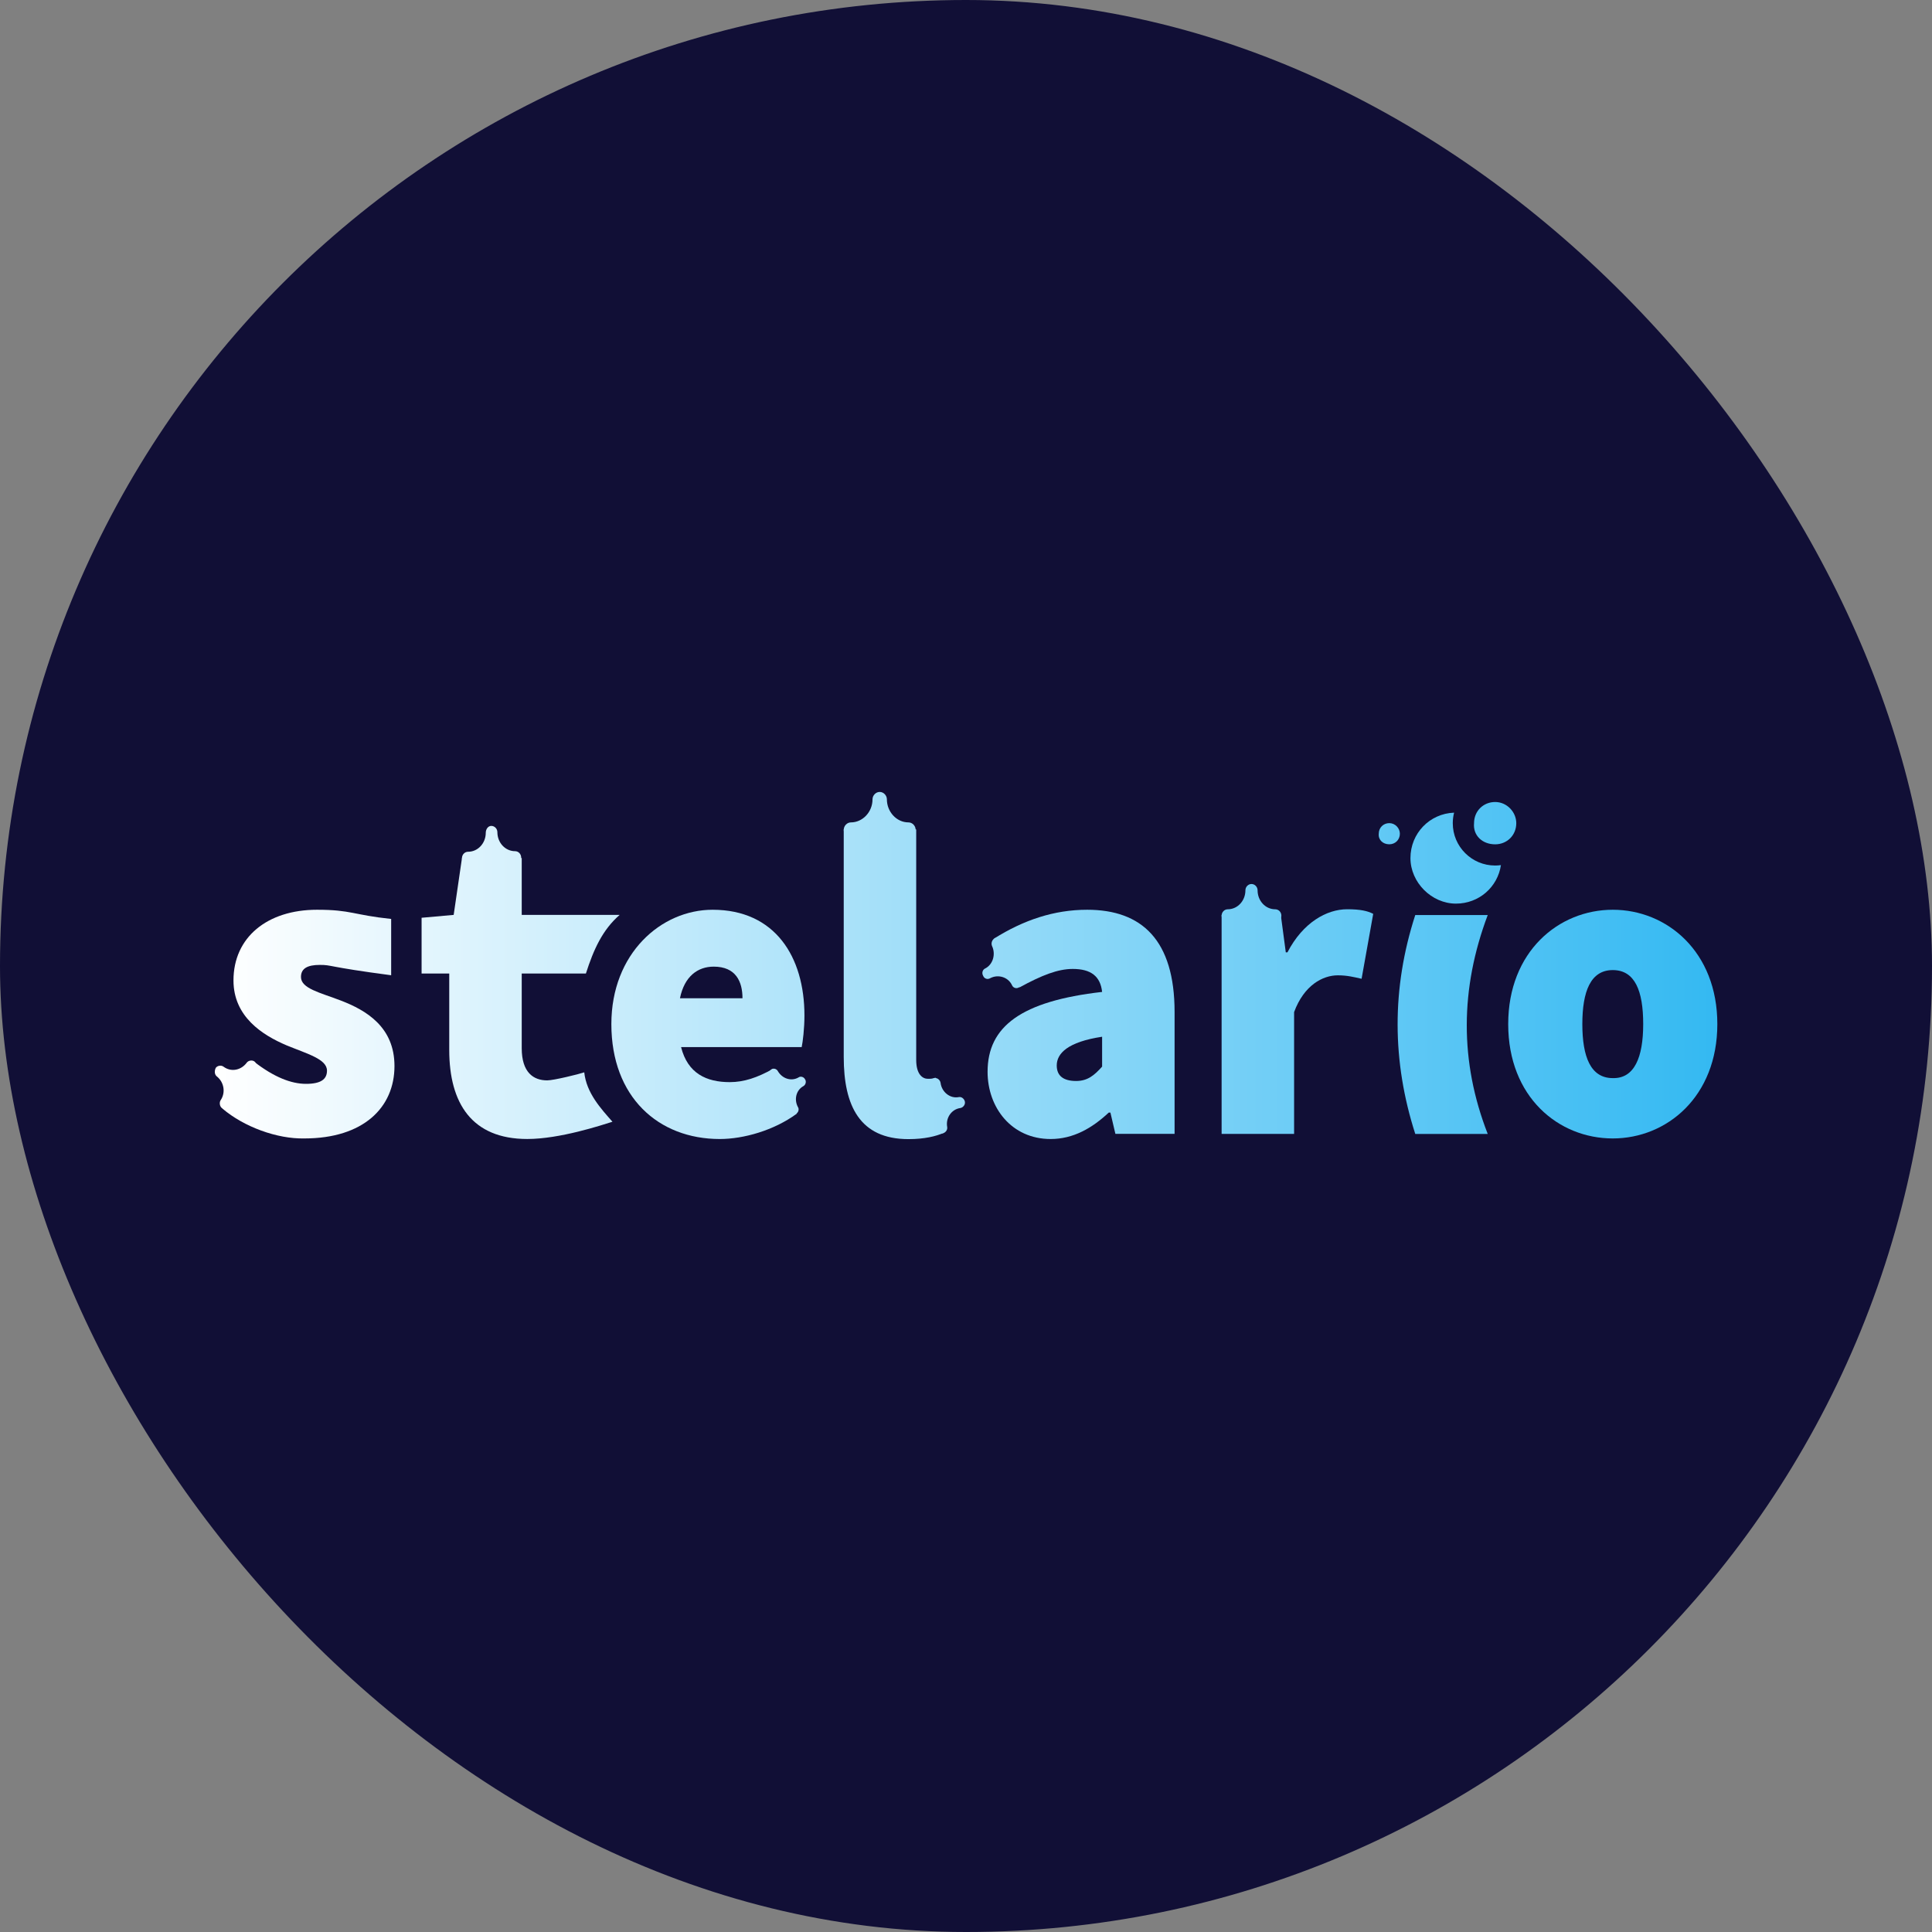
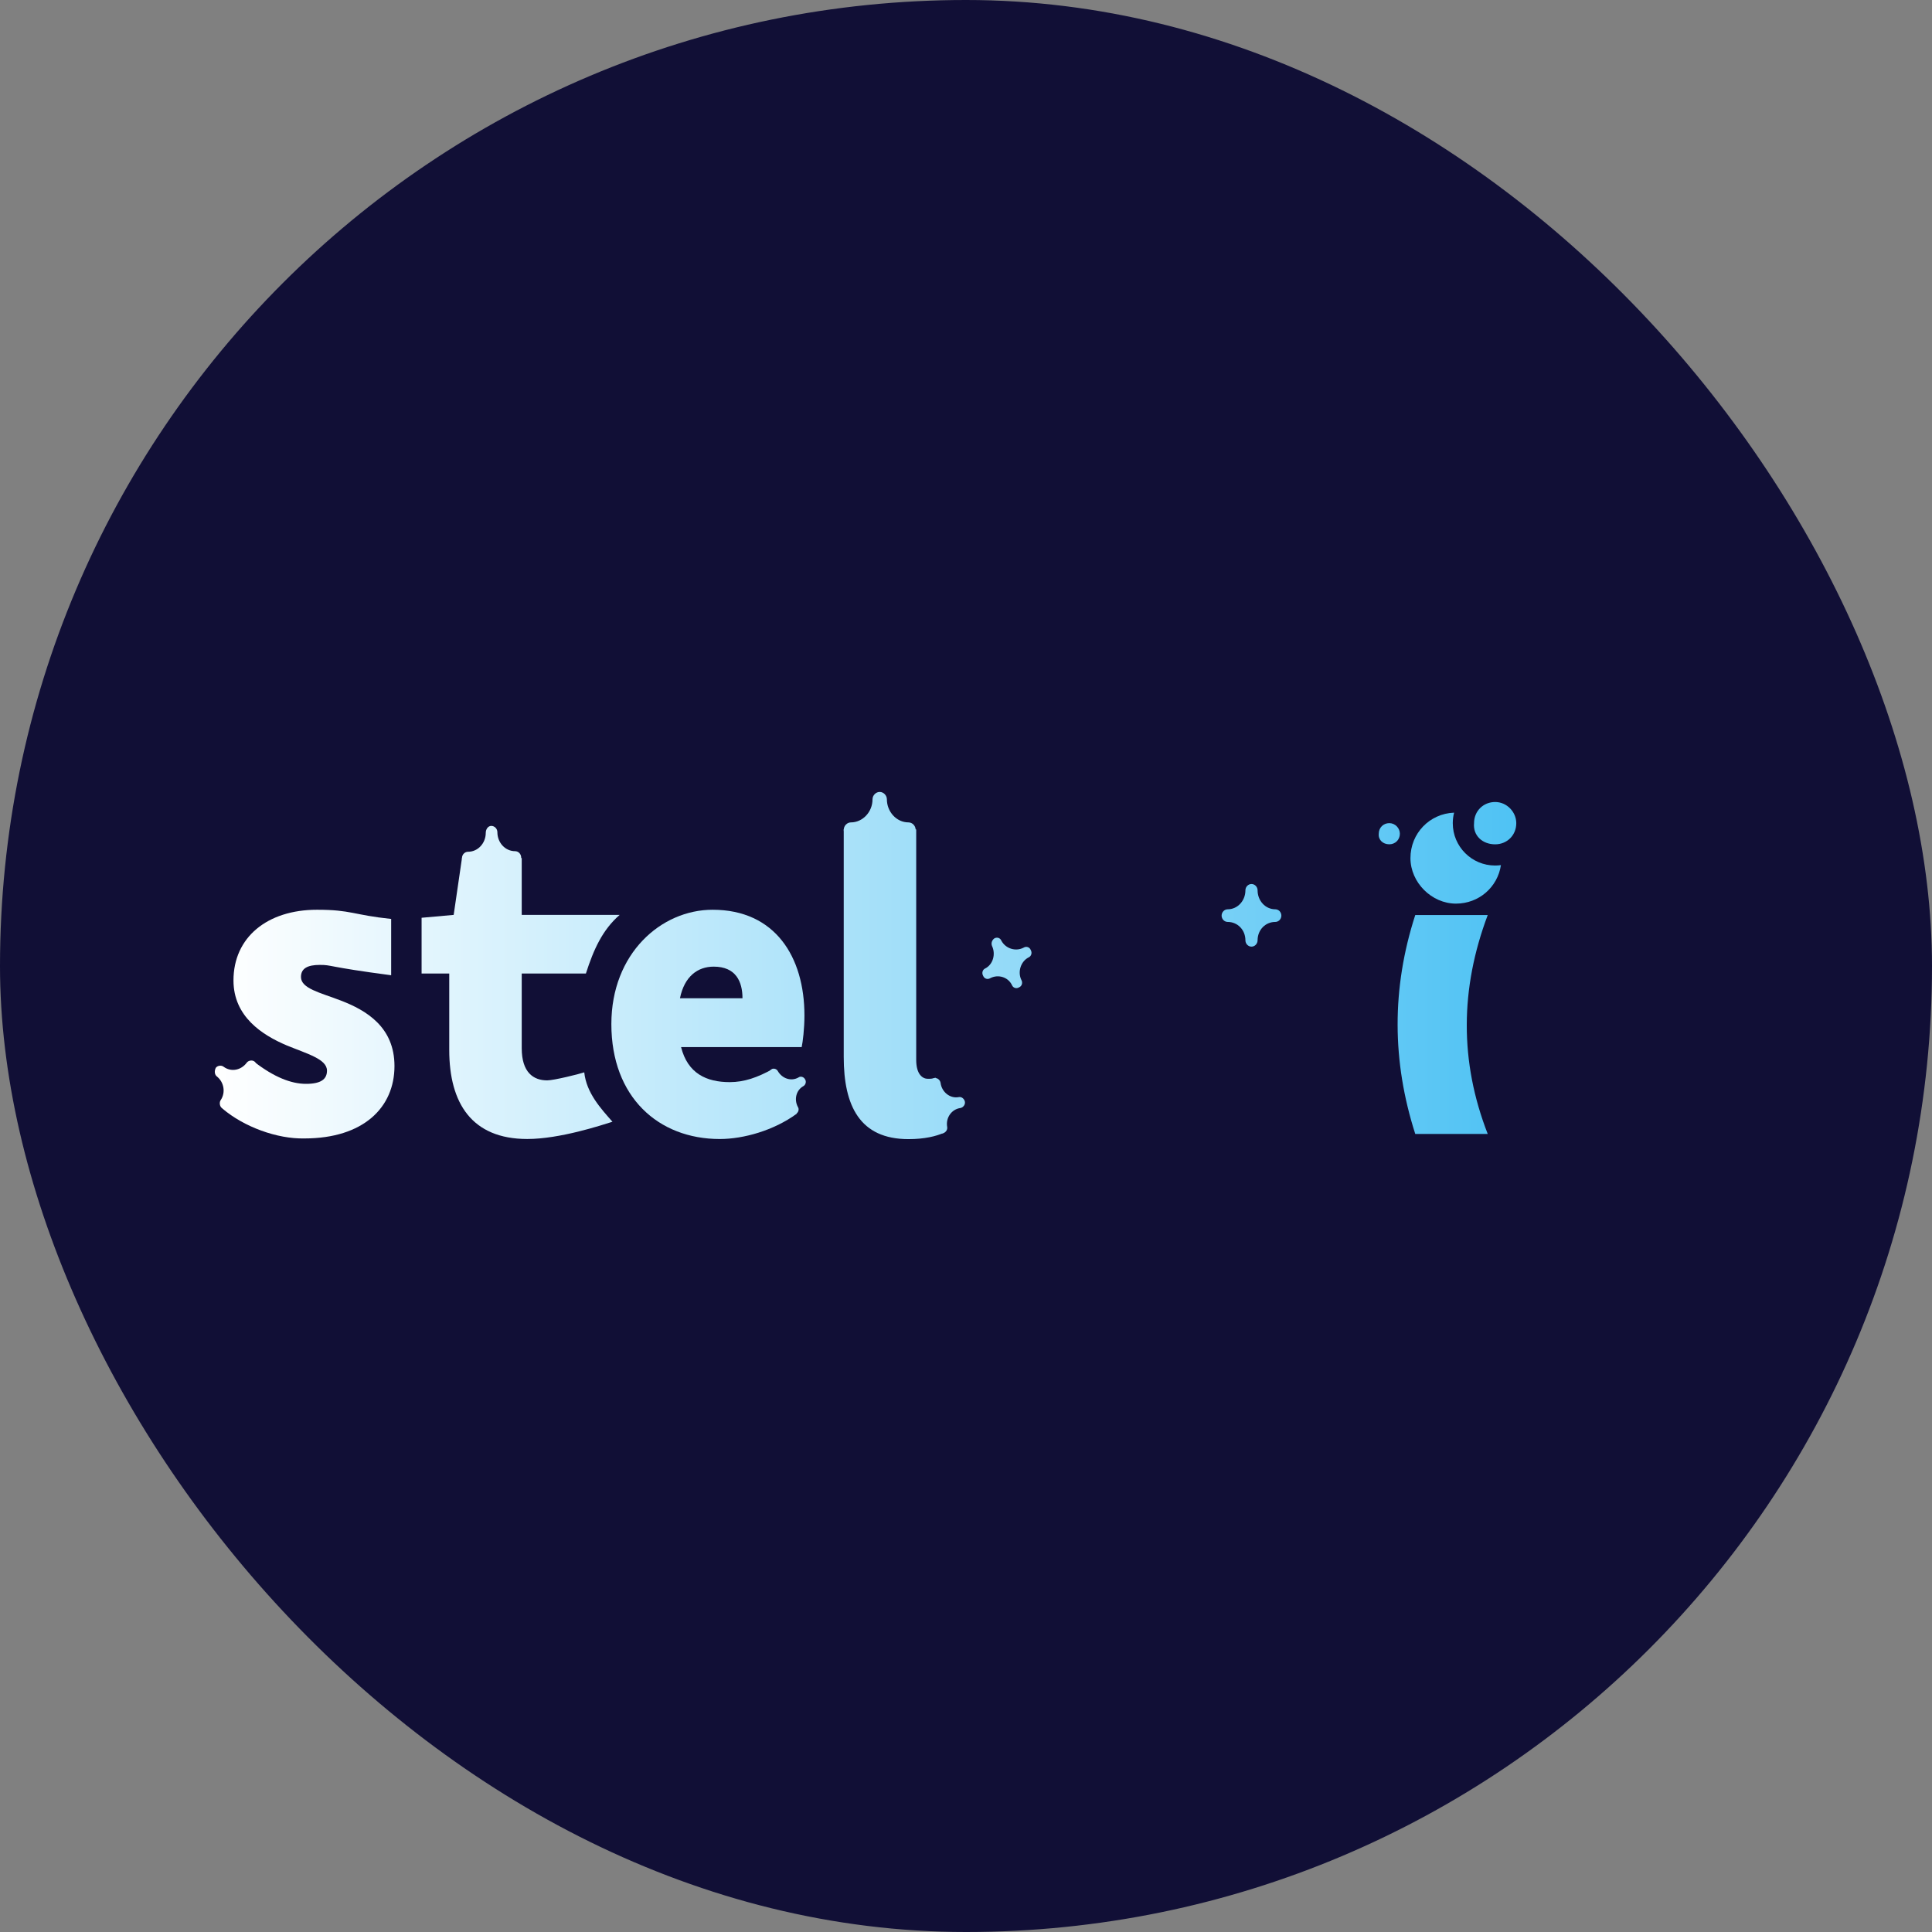
<svg xmlns="http://www.w3.org/2000/svg" width="300" height="300" viewBox="0 0 300 300" fill="none">
  <rect x="0" y="0" width="300" height="300" fill="#808080" stroke="none" />
  <g clip-path="url(#clip0_1010_21154)">
    <rect width="300" height="300" fill="#110F36" />
    <g clip-path="url(#clip1_1010_21154)">
      <path d="M34.536 172.137L39.519 164.91C42.526 167.23 45.189 168.3 47.509 168.3C49.828 168.3 50.773 167.587 50.773 166.248C50.773 164.464 47.766 163.661 44.502 162.323C40.722 160.717 36.254 157.861 36.254 152.24C36.254 145.549 41.495 141.266 49.227 141.266C54.553 141.266 54.811 142.069 60.739 142.693V151.437C50.601 150.099 51.632 149.831 49.656 149.831C47.766 149.831 46.735 150.367 46.735 151.705C46.735 153.489 49.656 154.114 52.921 155.363C56.873 156.88 61.254 159.467 61.254 165.535C61.254 171.959 56.443 176.777 47.251 176.777C43.041 176.866 37.887 174.992 34.536 172.137Z" fill="url(#paint0_linear_1010_21154)" />
      <path d="M69.759 163.033V151.166H65.464V142.511L70.447 142.065L71.735 133.232H81.014V142.065H96.22C93.556 144.385 92.182 147.419 90.979 151.166H81.014V162.765C81.014 166.512 82.818 167.761 84.965 167.761C85.996 167.761 89.948 166.78 90.722 166.512C91.065 169.724 93.299 172.133 95.103 174.185C93.385 174.721 86.942 176.862 81.873 176.862C73.282 176.862 69.759 171.33 69.759 163.033Z" fill="url(#paint1_linear_1010_21154)" />
      <path d="M94.932 159.021C94.932 148.047 102.664 141.266 110.653 141.266C120.361 141.266 124.914 148.582 124.914 157.683C124.914 159.735 124.657 161.787 124.485 162.59H105.757C106.787 166.694 109.708 168.033 113.317 168.033C115.55 168.033 117.612 167.319 120.018 165.981L123.712 172.94C120.189 175.528 115.464 176.866 111.77 176.866C102.234 176.866 94.932 170.353 94.932 159.021ZM115.293 155.006C115.293 152.419 114.262 150.099 110.825 150.099C108.334 150.099 106.272 151.616 105.585 155.006H115.293Z" fill="url(#paint2_linear_1010_21154)" />
      <path d="M131.014 164.124V128.792H142.268V164.57C142.268 166.89 143.299 167.515 144.072 167.515C144.502 167.515 144.76 167.515 145.275 167.336L146.564 175.902C145.361 176.437 143.557 176.883 141.065 176.883C133.505 176.883 131.014 171.708 131.014 164.124Z" fill="url(#paint3_linear_1010_21154)" />
-       <path d="M153.351 166.427C153.351 159.378 158.592 155.452 171.135 154.025C170.877 151.616 169.417 150.456 166.582 150.456C164.262 150.456 161.771 151.437 158.334 153.311L154.382 145.727C158.936 142.872 163.661 141.266 168.815 141.266C177.32 141.266 182.389 145.995 182.389 157.148V176.063H173.197L172.424 172.762H172.166C169.589 175.171 166.667 176.866 163.145 176.866C157.046 176.866 153.351 171.959 153.351 166.427ZM171.135 165.624V160.984C165.808 161.787 164.09 163.572 164.09 165.445C164.09 167.051 165.121 167.854 167.097 167.854C168.901 167.854 169.932 166.962 171.135 165.624Z" fill="url(#paint4_linear_1010_21154)" />
-       <path d="M189.692 142.08H198.885L199.657 147.879H199.915C202.321 143.24 206.015 141.188 209.194 141.188C211.257 141.188 212.372 141.455 213.232 141.902L211.428 151.984C210.225 151.716 209.194 151.448 207.734 151.448C205.413 151.448 202.494 152.965 200.947 157.159V176.074H189.692V142.08Z" fill="url(#paint5_linear_1010_21154)" />
      <path d="M219.761 142.086H231.015C226.719 153.507 226.632 164.838 231.015 176.08H219.761C216.152 164.838 216.065 153.507 219.761 142.086Z" fill="url(#paint6_linear_1010_21154)" />
-       <path d="M234.193 159.021C234.193 147.779 242.011 141.266 250.431 141.266C258.849 141.266 266.667 147.779 266.667 159.021C266.667 170.263 258.849 176.777 250.431 176.777C242.011 176.777 234.193 170.353 234.193 159.021ZM255.155 159.021C255.155 153.846 253.867 150.634 250.431 150.634C246.993 150.634 245.705 153.936 245.705 159.021C245.705 164.107 246.993 167.408 250.431 167.408C253.781 167.497 255.155 164.196 255.155 159.021Z" fill="url(#paint7_linear_1010_21154)" />
      <path d="M33.678 167.153C34.795 168.045 35.053 169.651 34.279 170.811C34.022 171.168 34.107 171.792 34.451 172.06C34.795 172.328 35.396 172.238 35.654 171.882C36.513 170.722 38.059 170.454 39.176 171.257C39.52 171.525 40.121 171.436 40.379 171.079C40.637 170.722 40.551 170.097 40.207 169.829C39.09 168.937 38.833 167.242 39.692 166.082C39.949 165.725 39.863 165.101 39.52 164.833C39.176 164.565 38.575 164.655 38.317 165.011C37.458 166.171 35.912 166.528 34.709 165.636C34.365 165.368 33.764 165.457 33.506 165.814C33.248 166.35 33.334 166.885 33.678 167.153Z" fill="url(#paint8_linear_1010_21154)" />
      <path d="M142.612 173.123C143.986 172.855 145.275 173.837 145.447 175.264C145.533 175.71 145.962 176.067 146.392 175.978C146.822 175.889 147.165 175.443 147.079 174.996C146.821 173.569 147.767 172.23 149.141 172.052C149.571 171.963 149.914 171.517 149.828 171.071C149.742 170.625 149.313 170.268 148.883 170.357C147.509 170.625 146.22 169.554 146.048 168.126C145.962 167.68 145.533 167.323 145.103 167.412C144.674 167.502 144.33 167.948 144.416 168.394C144.674 169.822 143.729 171.16 142.354 171.428C141.924 171.517 141.581 171.963 141.667 172.409C141.753 172.855 142.182 173.123 142.612 173.123Z" fill="url(#paint9_linear_1010_21154)" />
      <path d="M119.503 171.779C120.62 171.155 121.994 171.512 122.595 172.672C122.767 173.029 123.283 173.207 123.626 172.939C123.97 172.761 124.142 172.226 123.884 171.869C123.283 170.709 123.626 169.281 124.743 168.657C125.087 168.478 125.259 167.943 125.001 167.586C124.829 167.229 124.314 167.051 123.97 167.318C122.853 167.943 121.479 167.497 120.791 166.337C120.619 165.98 120.104 165.802 119.76 166.069C119.417 166.337 119.245 166.783 119.503 167.14C120.104 168.3 119.76 169.817 118.644 170.441C118.3 170.62 118.128 171.155 118.386 171.512C118.644 171.869 119.159 171.958 119.503 171.779Z" fill="url(#paint10_linear_1010_21154)" />
      <path d="M154.038 146.888C154.639 148.137 154.21 149.743 153.007 150.367C152.577 150.546 152.406 151.081 152.663 151.527C152.835 151.973 153.351 152.152 153.78 151.884C154.983 151.26 156.529 151.706 157.131 152.955C157.303 153.401 157.818 153.579 158.248 153.312C158.677 153.133 158.849 152.598 158.591 152.152C157.99 150.903 158.505 149.297 159.708 148.672C160.138 148.494 160.309 147.958 160.052 147.512C159.88 147.066 159.364 146.888 158.935 147.155C157.732 147.78 156.186 147.334 155.498 146.084C155.327 145.638 154.811 145.46 154.381 145.728C154.038 145.995 153.866 146.441 154.038 146.888Z" fill="url(#paint11_linear_1010_21154)" />
      <path d="M190.638 143.157C192.184 143.157 193.387 144.406 193.387 146.012C193.387 146.548 193.816 146.994 194.332 146.994C194.847 146.994 195.277 146.548 195.277 146.012C195.277 144.406 196.479 143.157 198.026 143.157C198.542 143.157 198.971 142.711 198.971 142.176C198.971 141.64 198.542 141.194 198.026 141.194C196.479 141.194 195.277 139.856 195.277 138.25C195.277 137.715 194.847 137.268 194.332 137.268C193.816 137.268 193.387 137.715 193.387 138.25C193.387 139.856 192.184 141.194 190.638 141.194C190.122 141.194 189.692 141.64 189.692 142.176C189.692 142.711 190.122 143.157 190.638 143.157Z" fill="url(#paint12_linear_1010_21154)" />
      <path d="M132.132 130.021C134.022 130.021 135.482 131.627 135.482 133.5C135.482 134.125 135.998 134.66 136.599 134.66C137.201 134.66 137.716 134.125 137.716 133.5C137.716 131.537 139.262 130.021 141.066 130.021C141.668 130.021 142.183 129.485 142.183 128.861C142.183 128.236 141.668 127.701 141.066 127.701C139.176 127.701 137.716 126.006 137.716 124.132C137.716 123.507 137.201 122.972 136.599 122.972C135.998 122.972 135.482 123.507 135.482 124.132C135.482 126.095 133.936 127.701 132.132 127.701C131.53 127.701 131.015 128.236 131.015 128.861C131.015 129.485 131.53 130.021 132.132 130.021Z" fill="url(#paint13_linear_1010_21154)" />
      <path d="M72.594 134.134C74.141 134.134 75.343 135.383 75.343 136.989C75.343 137.524 75.773 137.97 76.288 137.97C76.804 137.97 77.233 137.524 77.233 136.989C77.233 135.383 78.436 134.134 79.983 134.134C80.498 134.134 80.928 133.688 80.928 133.152C80.928 132.617 80.498 132.171 79.983 132.171C78.436 132.171 77.233 130.832 77.233 129.226C77.233 128.691 76.804 128.245 76.288 128.245C75.773 128.245 75.429 128.78 75.429 129.316C75.429 130.922 74.227 132.26 72.68 132.26C72.165 132.26 71.735 132.706 71.735 133.241C71.735 133.777 72.079 134.134 72.594 134.134Z" fill="url(#paint14_linear_1010_21154)" />
      <path d="M232.169 131.107C233.989 131.107 235.447 129.723 235.447 127.82C235.447 126.091 233.989 124.534 232.169 124.534C230.346 124.534 228.889 125.918 228.889 127.82C228.708 129.723 230.164 131.107 232.169 131.107Z" fill="url(#paint15_linear_1010_21154)" />
      <path d="M215.731 131.102C216.643 131.102 217.371 130.41 217.371 129.459C217.371 128.594 216.643 127.815 215.731 127.815C214.821 127.815 214.093 128.507 214.093 129.459C214.001 130.41 214.731 131.102 215.731 131.102Z" fill="url(#paint16_linear_1010_21154)" />
      <path d="M225.792 126.188C221.985 126.335 219.014 129.401 219.014 133.248C219.014 137.027 222.3 140.314 226.079 140.314C229.652 140.314 232.55 137.751 233.065 134.336C232.769 134.377 232.466 134.398 232.159 134.398C228.529 134.398 225.586 131.455 225.586 127.825C225.586 127.26 225.657 126.711 225.792 126.188Z" fill="url(#paint17_linear_1010_21154)" />
    </g>
  </g>
  <defs>
    <linearGradient id="paint0_linear_1010_21154" x1="266.667" y1="159.036" x2="33.333" y2="159.036" gradientUnits="userSpaceOnUse">
      <stop stop-color="#34B9F2" />
      <stop offset="1" stop-color="white" />
    </linearGradient>
    <linearGradient id="paint1_linear_1010_21154" x1="266.667" y1="159.032" x2="33.333" y2="159.032" gradientUnits="userSpaceOnUse">
      <stop stop-color="#34B9F2" />
      <stop offset="1" stop-color="white" />
    </linearGradient>
    <linearGradient id="paint2_linear_1010_21154" x1="266.667" y1="159.036" x2="33.334" y2="159.036" gradientUnits="userSpaceOnUse">
      <stop stop-color="#34B9F2" />
      <stop offset="1" stop-color="white" />
    </linearGradient>
    <linearGradient id="paint3_linear_1010_21154" x1="266.667" y1="159.053" x2="33.334" y2="159.053" gradientUnits="userSpaceOnUse">
      <stop stop-color="#34B9F2" />
      <stop offset="1" stop-color="white" />
    </linearGradient>
    <linearGradient id="paint4_linear_1010_21154" x1="266.668" y1="159.036" x2="33.334" y2="159.036" gradientUnits="userSpaceOnUse">
      <stop stop-color="#34B9F2" />
      <stop offset="1" stop-color="white" />
    </linearGradient>
    <linearGradient id="paint5_linear_1010_21154" x1="266.668" y1="159.047" x2="33.335" y2="159.047" gradientUnits="userSpaceOnUse">
      <stop stop-color="#34B9F2" />
      <stop offset="1" stop-color="white" />
    </linearGradient>
    <linearGradient id="paint6_linear_1010_21154" x1="266.667" y1="159.053" x2="33.334" y2="159.053" gradientUnits="userSpaceOnUse">
      <stop stop-color="#34B9F2" />
      <stop offset="1" stop-color="white" />
    </linearGradient>
    <linearGradient id="paint7_linear_1010_21154" x1="266.667" y1="159.036" x2="33.334" y2="159.036" gradientUnits="userSpaceOnUse">
      <stop stop-color="#34B9F2" />
      <stop offset="1" stop-color="white" />
    </linearGradient>
    <linearGradient id="paint8_linear_1010_21154" x1="266.668" y1="159.048" x2="33.334" y2="159.048" gradientUnits="userSpaceOnUse">
      <stop stop-color="#34B9F2" />
      <stop offset="1" stop-color="white" />
    </linearGradient>
    <linearGradient id="paint9_linear_1010_21154" x1="266.667" y1="159.04" x2="33.333" y2="159.04" gradientUnits="userSpaceOnUse">
      <stop stop-color="#34B9F2" />
      <stop offset="1" stop-color="white" />
    </linearGradient>
    <linearGradient id="paint10_linear_1010_21154" x1="266.668" y1="159.036" x2="33.334" y2="159.036" gradientUnits="userSpaceOnUse">
      <stop stop-color="#34B9F2" />
      <stop offset="1" stop-color="white" />
    </linearGradient>
    <linearGradient id="paint11_linear_1010_21154" x1="266.667" y1="159.037" x2="33.333" y2="159.037" gradientUnits="userSpaceOnUse">
      <stop stop-color="#34B9F2" />
      <stop offset="1" stop-color="white" />
    </linearGradient>
    <linearGradient id="paint12_linear_1010_21154" x1="266.668" y1="159.054" x2="33.335" y2="159.054" gradientUnits="userSpaceOnUse">
      <stop stop-color="#34B9F2" />
      <stop offset="1" stop-color="white" />
    </linearGradient>
    <linearGradient id="paint13_linear_1010_21154" x1="266.668" y1="159.033" x2="33.334" y2="159.033" gradientUnits="userSpaceOnUse">
      <stop stop-color="#34B9F2" />
      <stop offset="1" stop-color="white" />
    </linearGradient>
    <linearGradient id="paint14_linear_1010_21154" x1="266.666" y1="159.042" x2="33.333" y2="159.042" gradientUnits="userSpaceOnUse">
      <stop stop-color="#34B9F2" />
      <stop offset="1" stop-color="white" />
    </linearGradient>
    <linearGradient id="paint15_linear_1010_21154" x1="266.668" y1="159.041" x2="33.334" y2="159.041" gradientUnits="userSpaceOnUse">
      <stop stop-color="#34B9F2" />
      <stop offset="1" stop-color="white" />
    </linearGradient>
    <linearGradient id="paint16_linear_1010_21154" x1="266.667" y1="159.036" x2="33.333" y2="159.036" gradientUnits="userSpaceOnUse">
      <stop stop-color="#34B9F2" />
      <stop offset="1" stop-color="white" />
    </linearGradient>
    <linearGradient id="paint17_linear_1010_21154" x1="266.666" y1="159.046" x2="33.333" y2="159.046" gradientUnits="userSpaceOnUse">
      <stop stop-color="#34B9F2" />
      <stop offset="1" stop-color="white" />
    </linearGradient>
    <clipPath id="clip0_1010_21154">
      <rect width="300" height="300" rx="150" fill="white" />
    </clipPath>
    <clipPath id="clip1_1010_21154">
      <rect width="233.333" height="54.225" fill="white" transform="translate(33.333 122.887)" />
    </clipPath>
  </defs>
</svg>